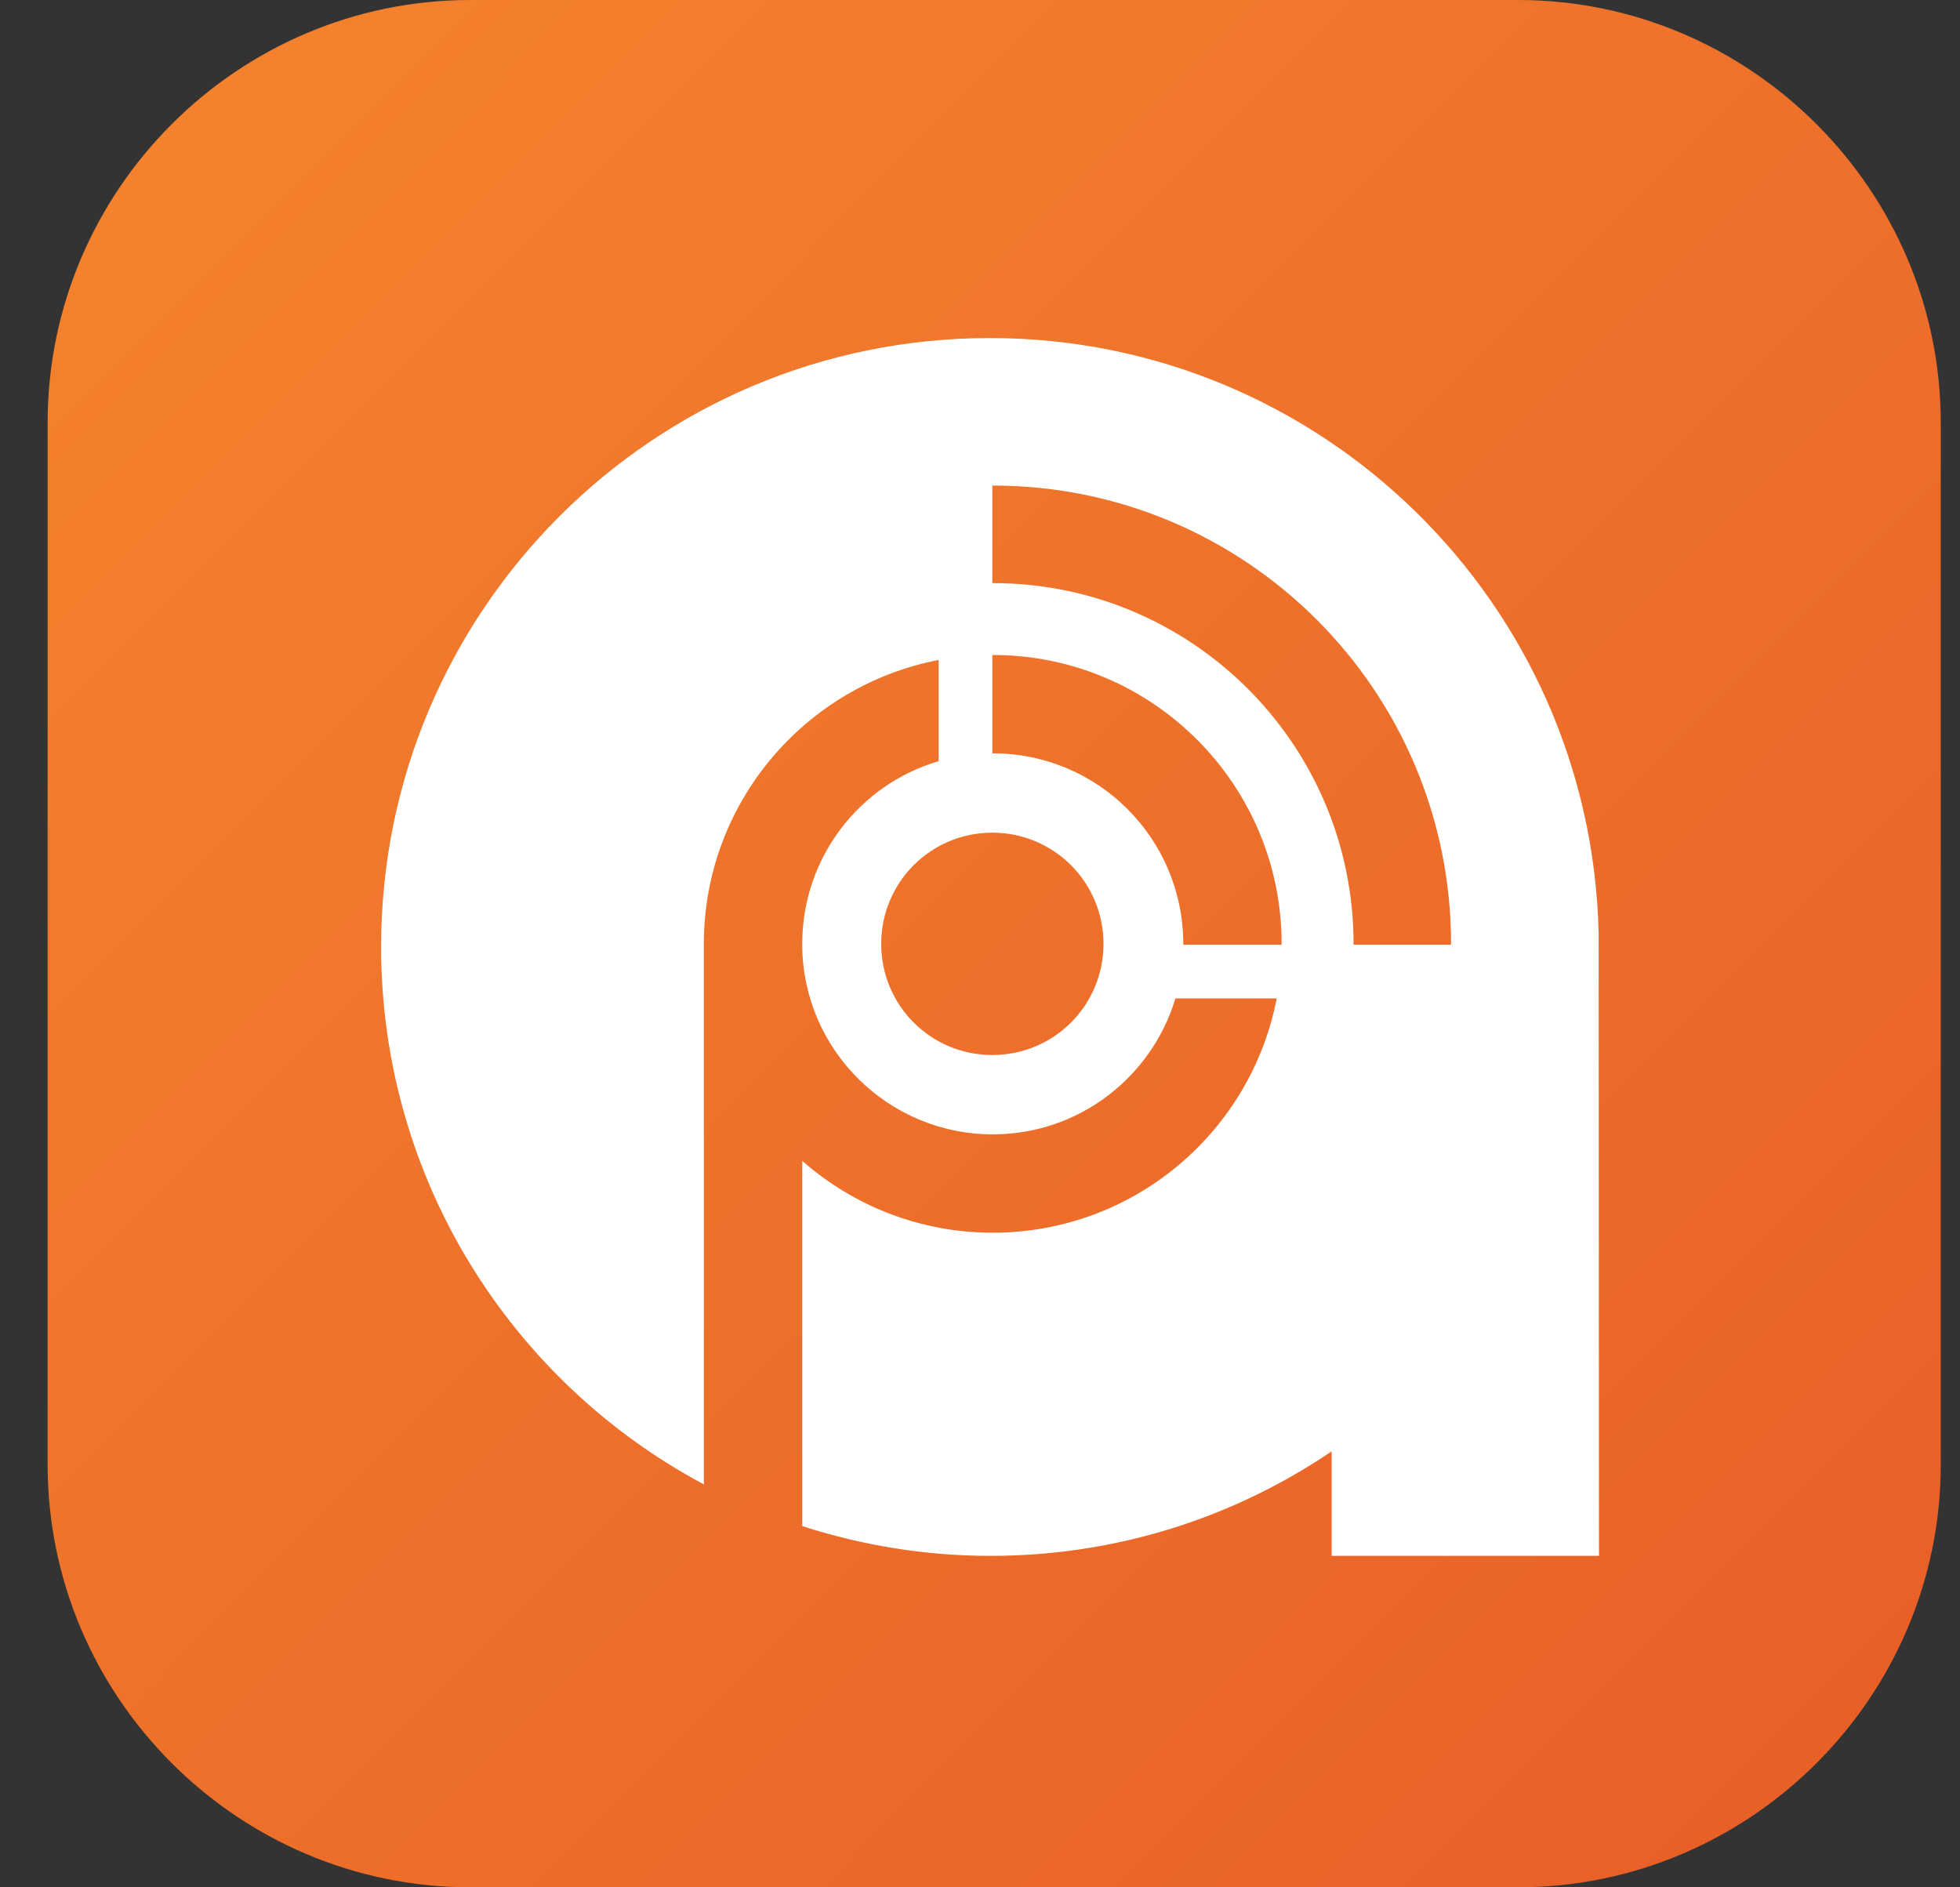
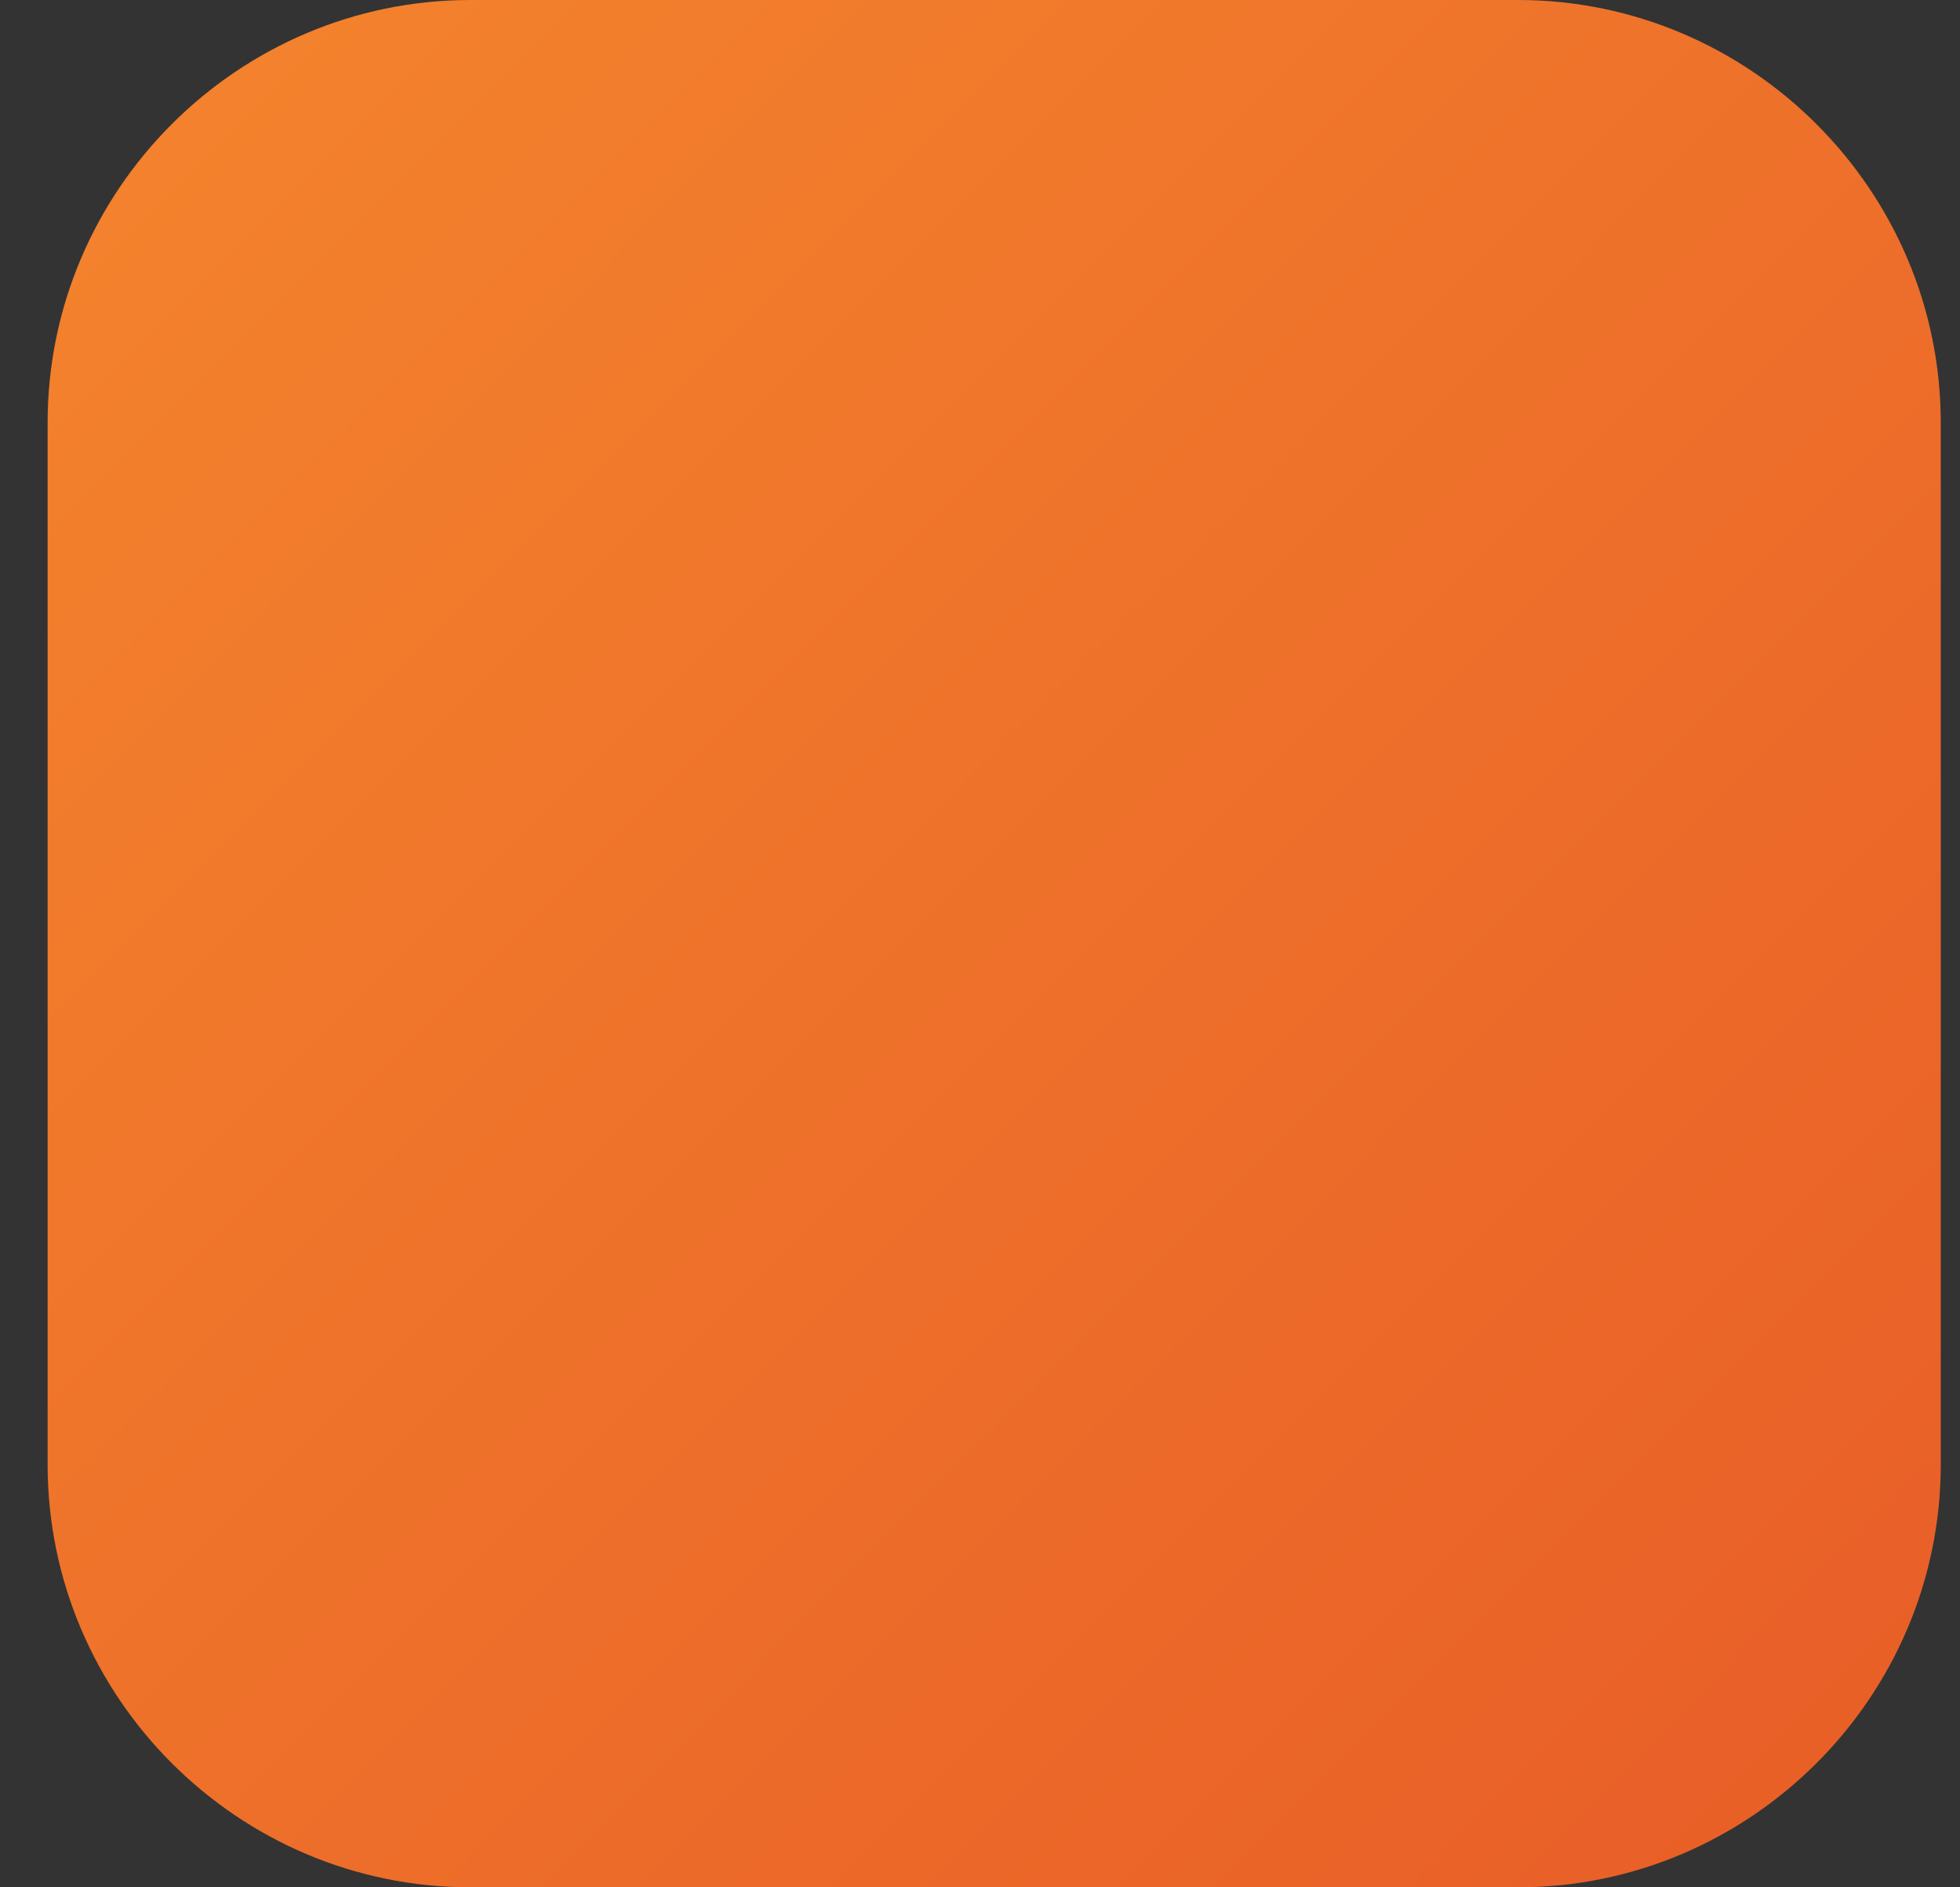
<svg xmlns="http://www.w3.org/2000/svg" width="27" height="26" viewBox="0 0 27 26" fill="none">
  <rect x="0" y="0" width="27" height="26" fill="#333333" stroke="none" />
  <path d="M20.912 26H6.48C3.275 26 0.656 23.381 0.656 20.176V5.824C0.656 2.619 3.275 0 6.48 0H20.912C24.111 0 26.735 2.619 26.735 5.824V20.176C26.735 23.381 24.111 26 20.912 26Z" fill="url(#paint0_linear_52_1039)" />
-   <path d="M22.022 12.855C21.919 8.312 18.207 4.657 13.636 4.657C9.002 4.657 5.25 8.414 5.25 13.043C5.25 16.248 7.049 19.037 9.696 20.449V17.904V13.1C9.696 13.066 9.696 13.037 9.696 13.003C9.696 11.062 11.091 9.445 12.93 9.092V10.486C11.842 10.805 11.051 11.813 11.051 13.003C11.051 13.008 11.051 13.02 11.051 13.026V13.037C11.068 14.472 12.241 15.627 13.676 15.627C14.866 15.627 15.867 14.836 16.192 13.754H17.587C17.234 15.593 15.617 16.982 13.676 16.982C12.668 16.982 11.751 16.607 11.051 15.992V21.024C11.865 21.286 12.736 21.434 13.642 21.434C15.384 21.434 17 20.905 18.344 19.994V21.434H22.027L22.022 12.855ZM13.67 14.534C12.822 14.534 12.139 13.851 12.139 13.003C12.139 12.155 12.822 11.471 13.67 11.471C14.518 11.471 15.201 12.155 15.201 13.003C15.201 13.851 14.518 14.534 13.67 14.534ZM17.655 13.014H16.3C16.3 13.008 16.3 13.008 16.3 13.003C16.3 11.551 15.127 10.378 13.676 10.378H13.67V9.023H13.676C15.873 9.023 17.655 10.805 17.655 13.003C17.655 13.008 17.655 13.008 17.655 13.014ZM19.989 13.014H18.646C18.646 13.008 18.646 13.008 18.646 13.003C18.646 10.259 16.42 8.033 13.676 8.033H13.67V6.689H13.676C17.166 6.689 19.989 9.519 19.989 13.003C19.989 13.008 19.989 13.008 19.989 13.014Z" fill="white" />
  <defs>
    <linearGradient id="paint0_linear_52_1039" x1="0.656" y1="0" x2="26.73" y2="26.017" gradientUnits="userSpaceOnUse">
      <stop stop-color="#F4842D" />
      <stop offset="1" stop-color="#E85D27" />
    </linearGradient>
  </defs>
</svg>